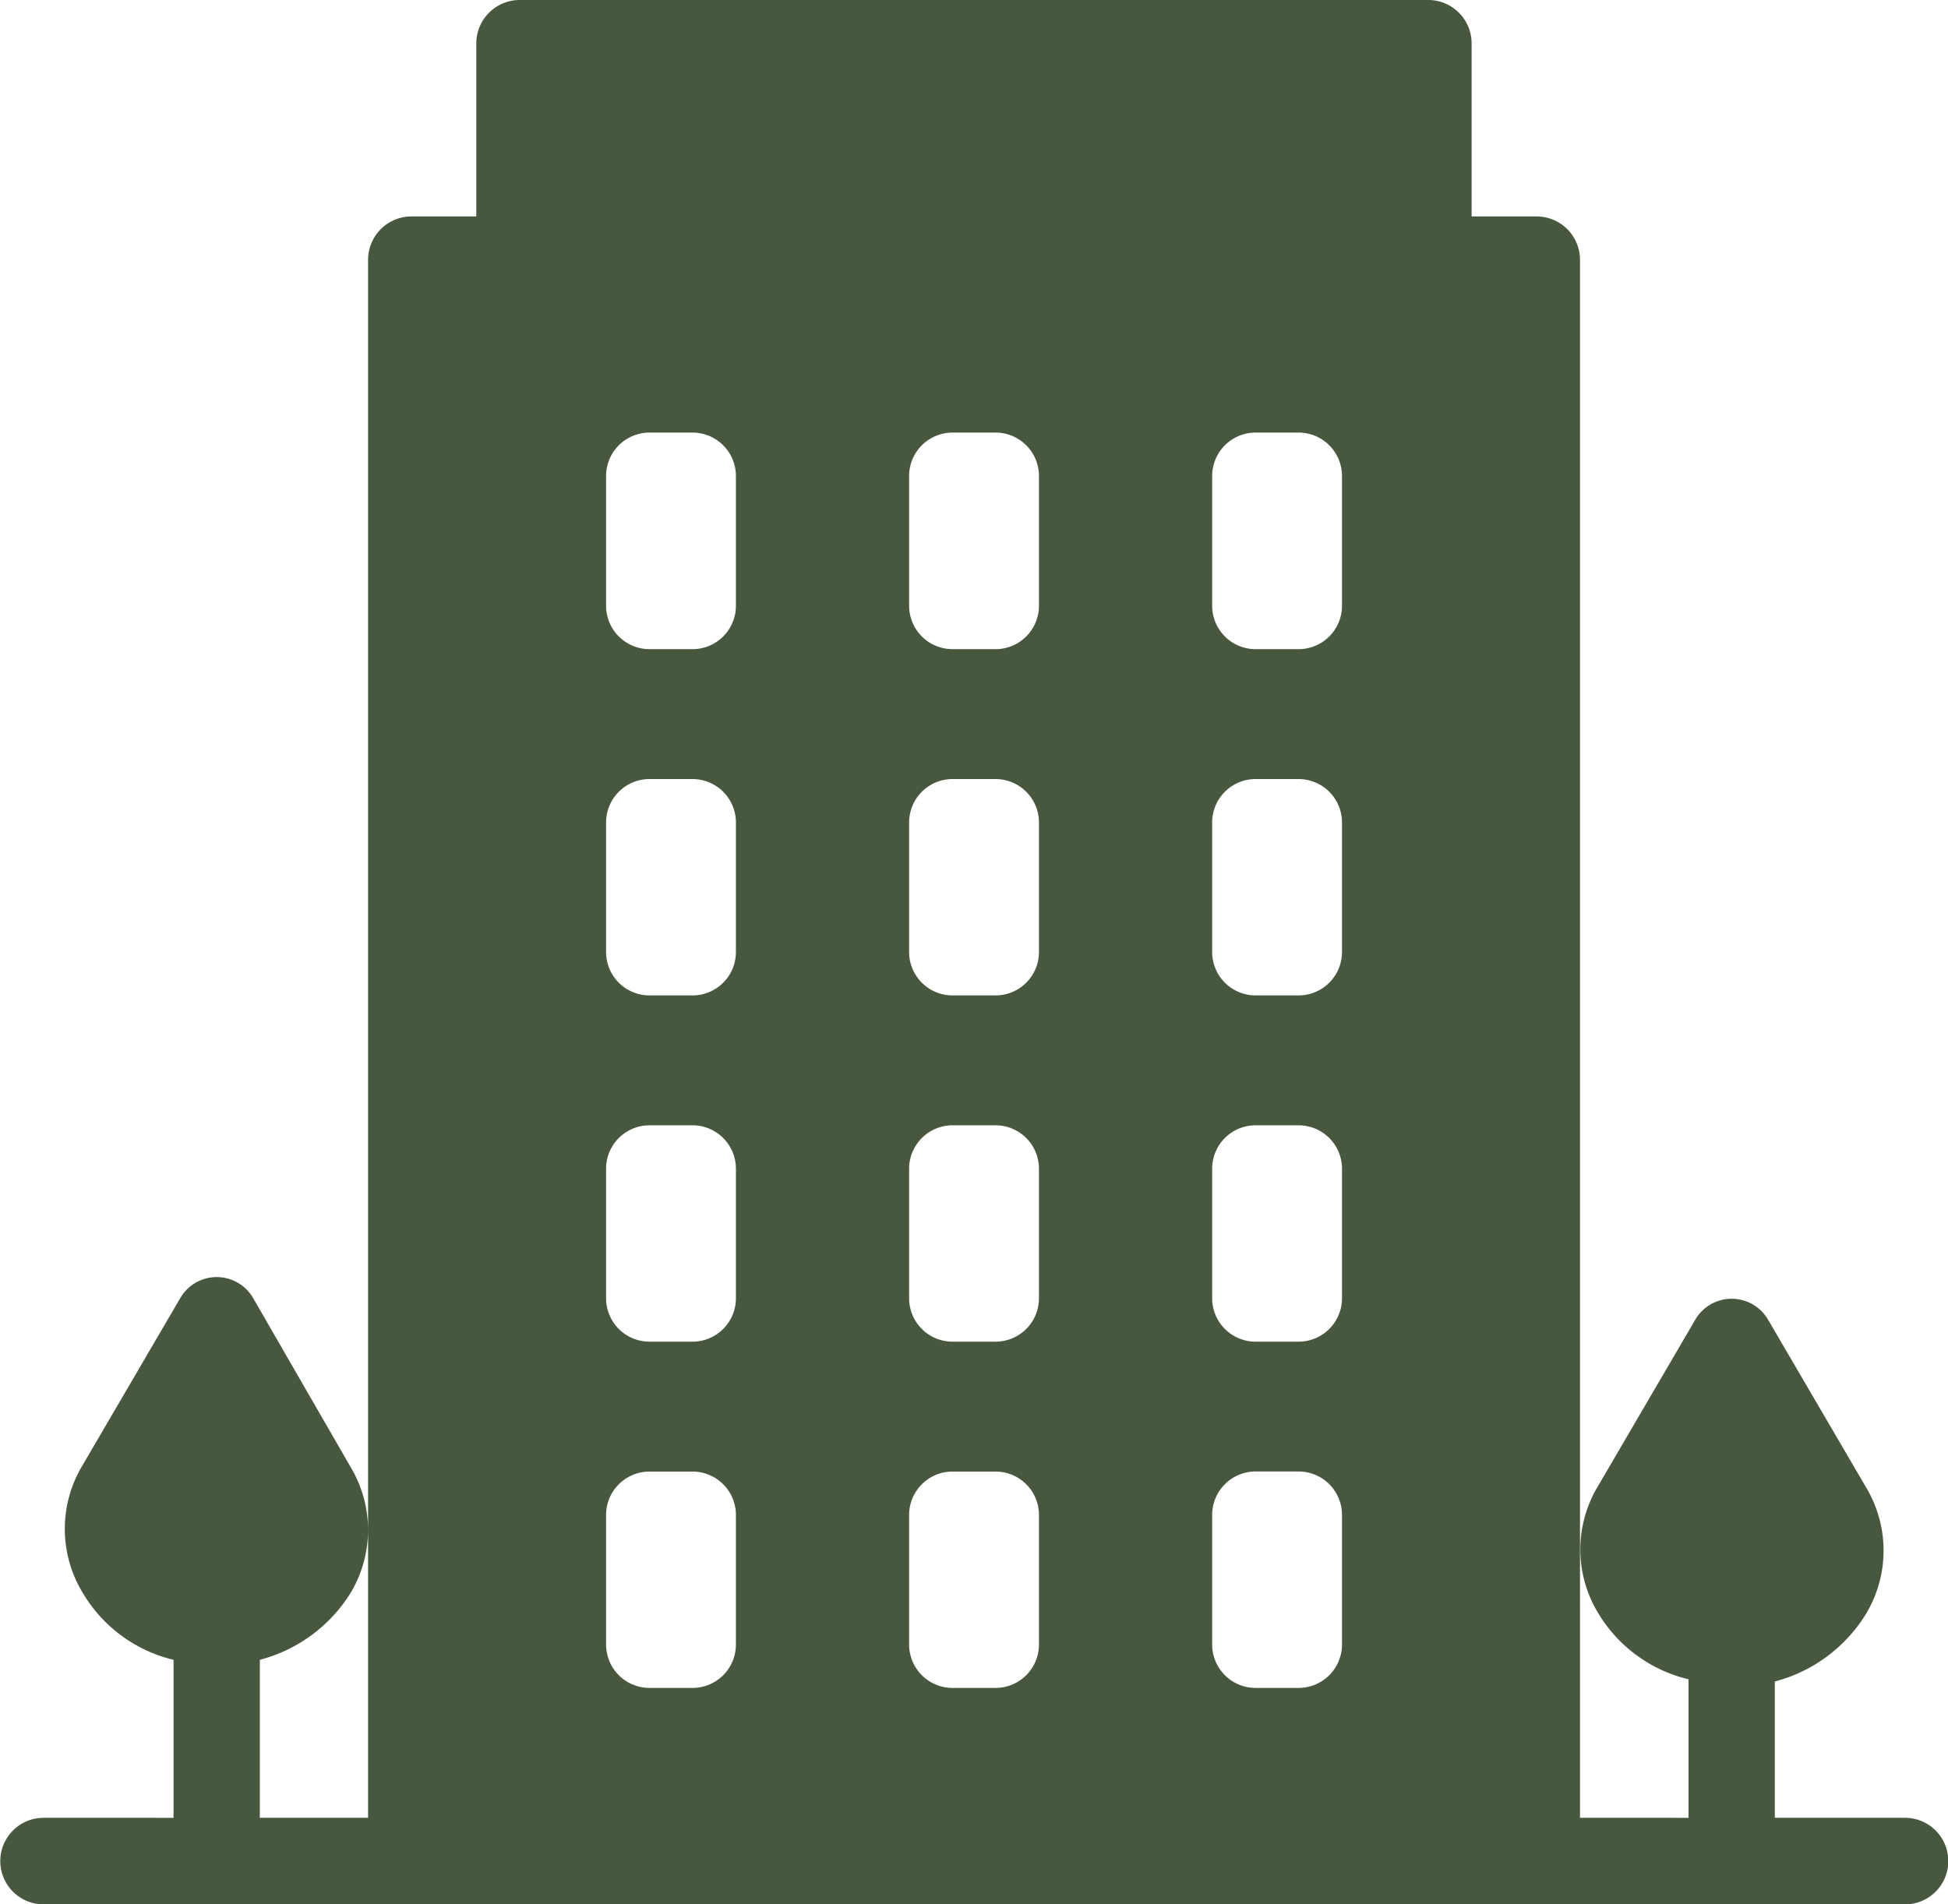
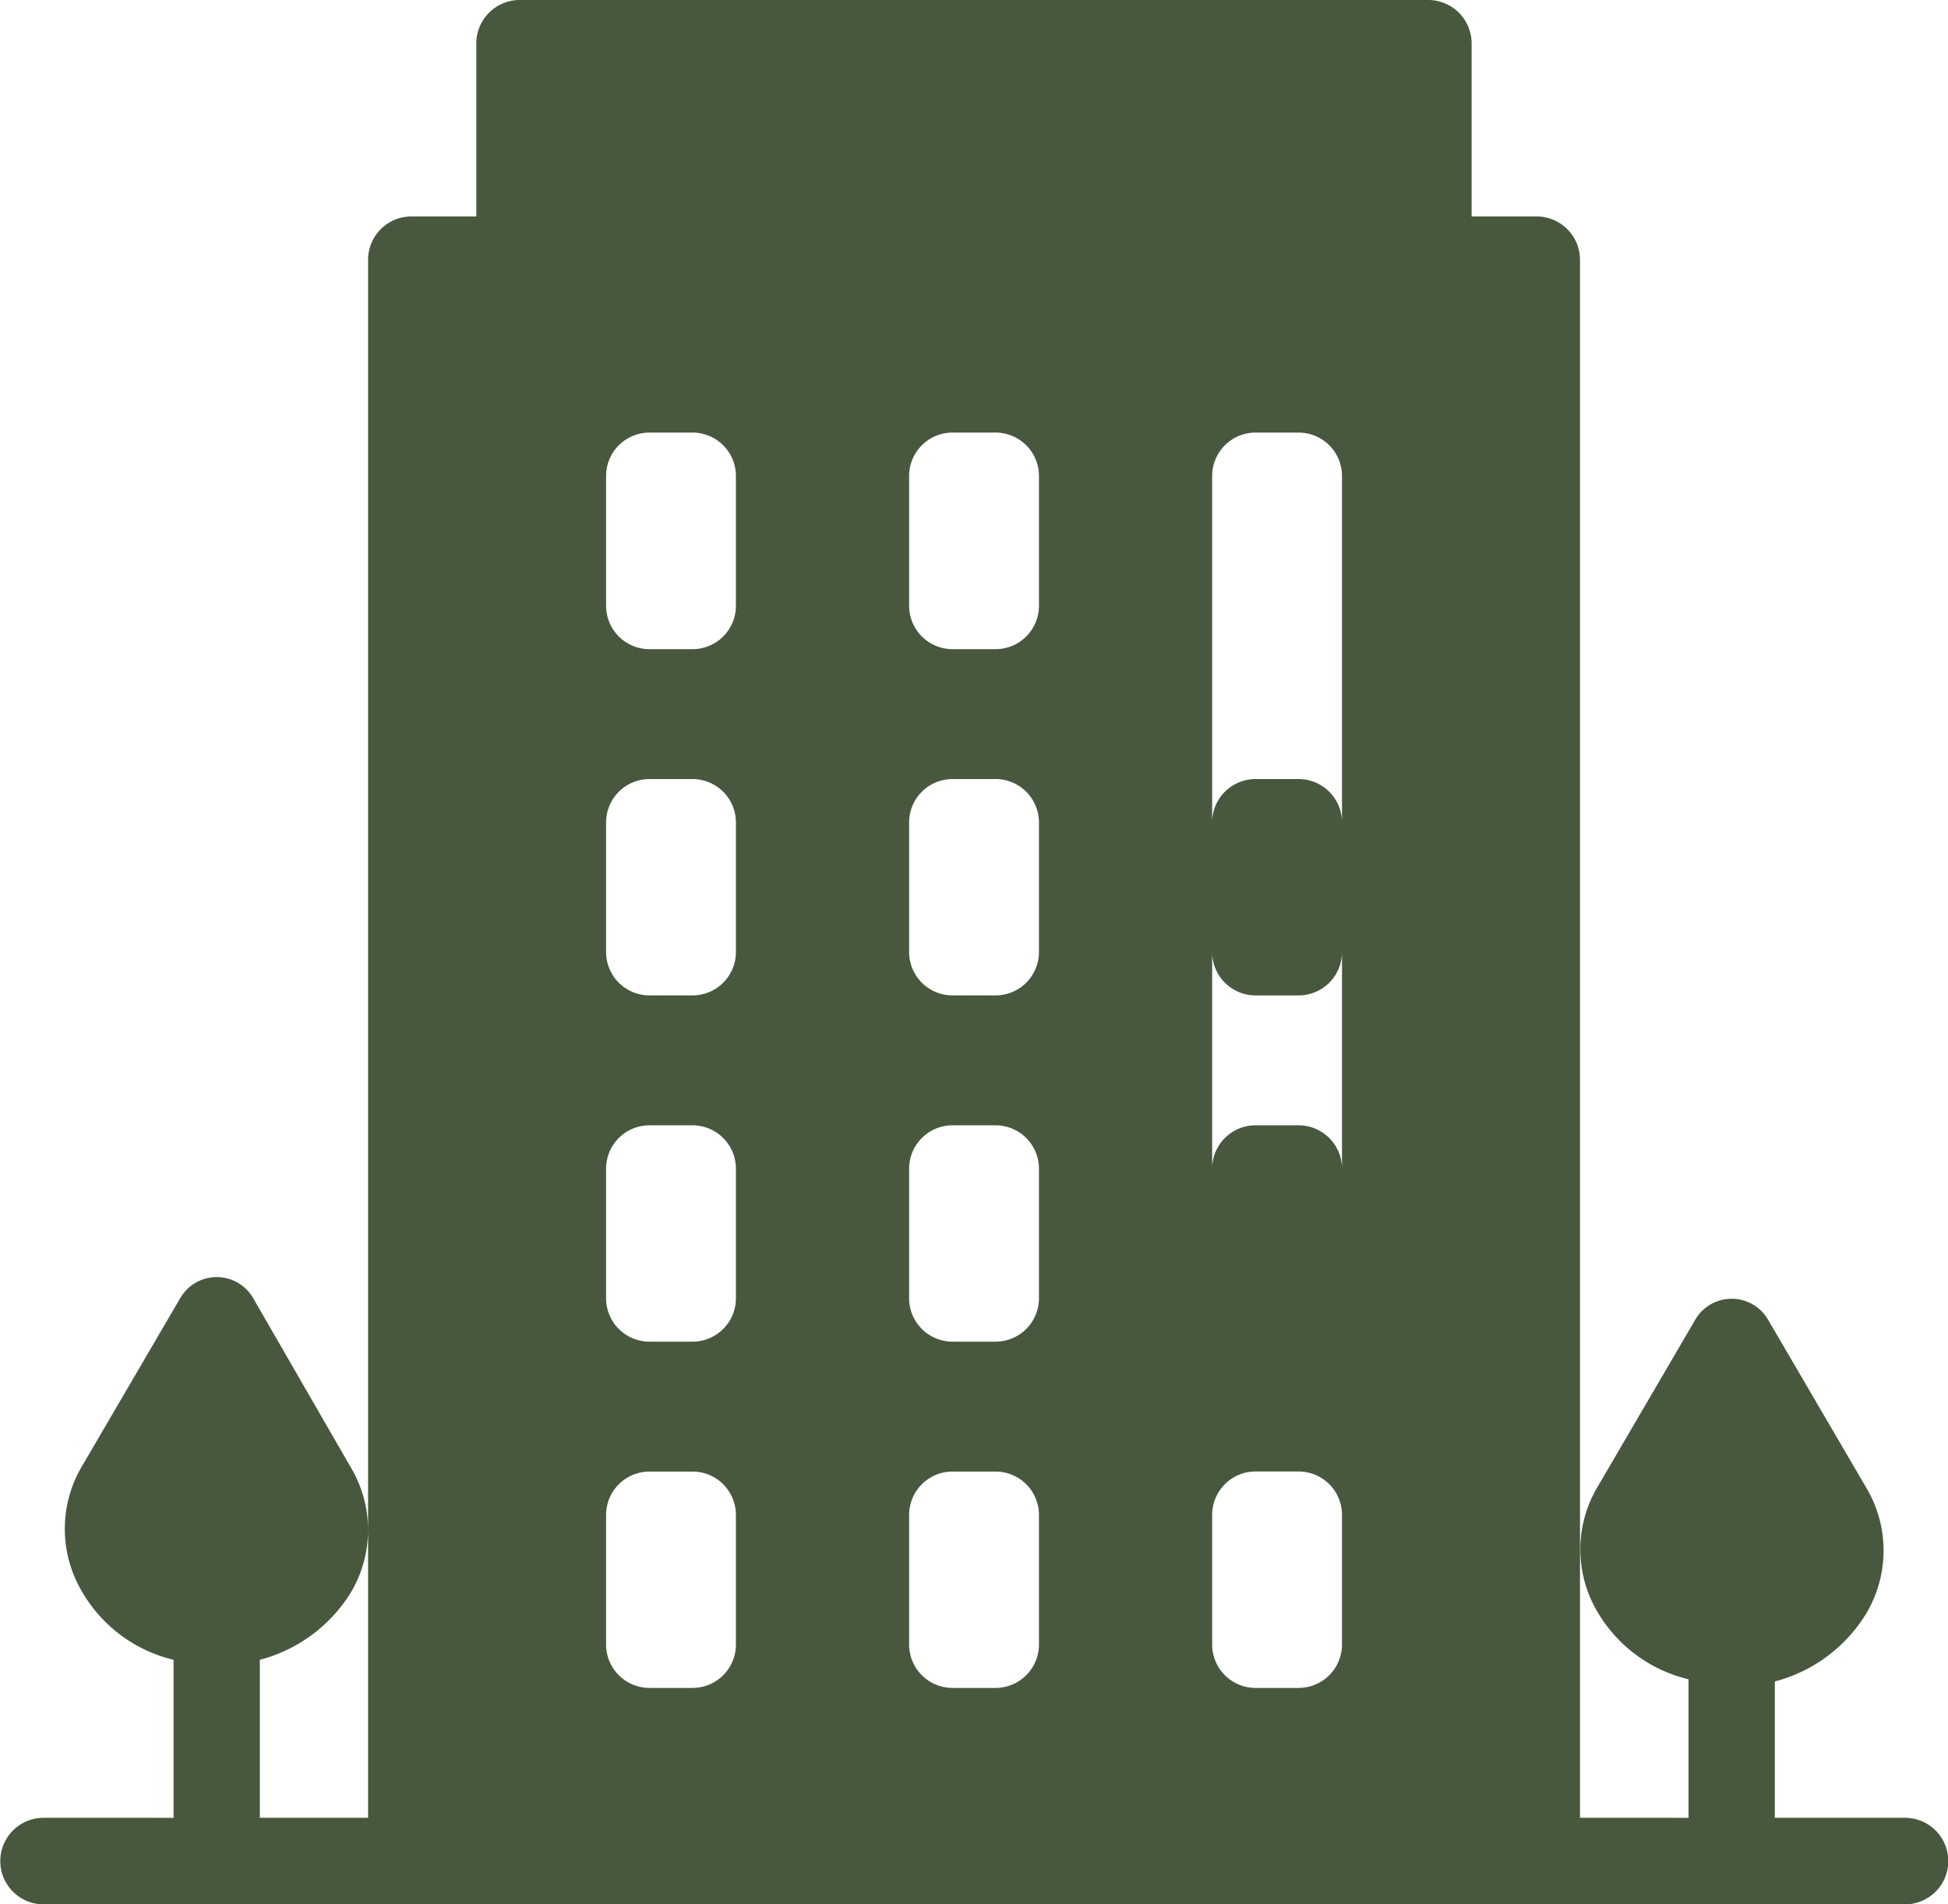
<svg xmlns="http://www.w3.org/2000/svg" width="26.6" height="26.009" viewBox="0 0 26.6 26.009">
-   <path id="Path_2580" data-name="Path 2580" d="M124.014,58.428H122.24V56.566a2.079,2.079,0,0,0,1.241-.916,1.68,1.68,0,0,0,0-1.744l-1.33-2.276a.575.575,0,0,0-1,0l-1.33,2.276a1.671,1.671,0,0,0,0,1.714,1.97,1.97,0,0,0,1.241.916v1.892H119.58V37.148a.593.593,0,0,0-.591-.591H118.1V34.192a.593.593,0,0,0-.591-.591H105.1a.593.593,0,0,0-.591.591v2.365h-.887a.593.593,0,0,0-.591.591v21.28h-1.478V56.27a2.079,2.079,0,0,0,1.241-.916,1.671,1.671,0,0,0,0-1.714l-1.33-2.306a.575.575,0,0,0-1,0l-1.33,2.276a1.68,1.68,0,0,0,0,1.744,1.97,1.97,0,0,0,1.241.916v2.158H98.6a.591.591,0,1,0,0,1.182h25.418a.591.591,0,0,0,0-1.182Zm-15.96-2.365a.593.593,0,0,1-.591.591h-.591a.593.593,0,0,1-.591-.591V54.29a.593.593,0,0,1,.591-.591h.591a.593.593,0,0,1,.591.591Zm0-4.729a.593.593,0,0,1-.591.591h-.591a.593.593,0,0,1-.591-.591V49.561a.593.593,0,0,1,.591-.591h.591a.593.593,0,0,1,.591.591Zm0-4.729a.593.593,0,0,1-.591.591h-.591a.593.593,0,0,1-.591-.591V44.832a.593.593,0,0,1,.591-.591h.591a.593.593,0,0,1,.591.591Zm0-4.729a.593.593,0,0,1-.591.591h-.591a.593.593,0,0,1-.591-.591V40.1a.593.593,0,0,1,.591-.591h.591a.593.593,0,0,1,.591.591Zm4.138,14.187a.593.593,0,0,1-.591.591h-.591a.593.593,0,0,1-.591-.591V54.29a.593.593,0,0,1,.591-.591h.591a.593.593,0,0,1,.591.591Zm0-4.729a.593.593,0,0,1-.591.591h-.591a.593.593,0,0,1-.591-.591V49.561a.593.593,0,0,1,.591-.591h.591a.593.593,0,0,1,.591.591Zm0-4.729a.593.593,0,0,1-.591.591h-.591a.593.593,0,0,1-.591-.591V44.832a.593.593,0,0,1,.591-.591h.591a.593.593,0,0,1,.591.591Zm0-4.729a.593.593,0,0,1-.591.591h-.591a.593.593,0,0,1-.591-.591V40.1a.593.593,0,0,1,.591-.591h.591a.593.593,0,0,1,.591.591Zm4.138,14.187a.593.593,0,0,1-.591.591h-.591a.593.593,0,0,1-.591-.591V54.289a.593.593,0,0,1,.591-.591h.591a.593.593,0,0,1,.591.591Zm0-4.729a.593.593,0,0,1-.591.591h-.591a.593.593,0,0,1-.591-.591V49.561a.593.593,0,0,1,.591-.591h.591a.593.593,0,0,1,.591.591Zm0-4.729a.593.593,0,0,1-.591.591h-.591a.593.593,0,0,1-.591-.591V44.832a.593.593,0,0,1,.591-.591h.591a.593.593,0,0,1,.591.591Zm0-4.729a.593.593,0,0,1-.591.591h-.591a.593.593,0,0,1-.591-.591V40.1a.593.593,0,0,1,.591-.591h.591a.593.593,0,0,1,.591.591Z" transform="translate(-98.005 -33.601)" fill="#47583f" />
+   <path id="Path_2580" data-name="Path 2580" d="M124.014,58.428H122.24V56.566a2.079,2.079,0,0,0,1.241-.916,1.68,1.68,0,0,0,0-1.744l-1.33-2.276a.575.575,0,0,0-1,0l-1.33,2.276a1.671,1.671,0,0,0,0,1.714,1.97,1.97,0,0,0,1.241.916v1.892H119.58V37.148a.593.593,0,0,0-.591-.591H118.1V34.192a.593.593,0,0,0-.591-.591H105.1a.593.593,0,0,0-.591.591v2.365h-.887a.593.593,0,0,0-.591.591v21.28h-1.478V56.27a2.079,2.079,0,0,0,1.241-.916,1.671,1.671,0,0,0,0-1.714l-1.33-2.306a.575.575,0,0,0-1,0l-1.33,2.276a1.68,1.68,0,0,0,0,1.744,1.97,1.97,0,0,0,1.241.916v2.158H98.6a.591.591,0,1,0,0,1.182h25.418a.591.591,0,0,0,0-1.182Zm-15.96-2.365a.593.593,0,0,1-.591.591h-.591a.593.593,0,0,1-.591-.591V54.29a.593.593,0,0,1,.591-.591h.591a.593.593,0,0,1,.591.591Zm0-4.729a.593.593,0,0,1-.591.591h-.591a.593.593,0,0,1-.591-.591V49.561a.593.593,0,0,1,.591-.591h.591a.593.593,0,0,1,.591.591Zm0-4.729a.593.593,0,0,1-.591.591h-.591a.593.593,0,0,1-.591-.591V44.832a.593.593,0,0,1,.591-.591h.591a.593.593,0,0,1,.591.591Zm0-4.729a.593.593,0,0,1-.591.591h-.591a.593.593,0,0,1-.591-.591V40.1a.593.593,0,0,1,.591-.591h.591a.593.593,0,0,1,.591.591Zm4.138,14.187a.593.593,0,0,1-.591.591h-.591a.593.593,0,0,1-.591-.591V54.29a.593.593,0,0,1,.591-.591h.591a.593.593,0,0,1,.591.591Zm0-4.729a.593.593,0,0,1-.591.591h-.591a.593.593,0,0,1-.591-.591V49.561a.593.593,0,0,1,.591-.591h.591a.593.593,0,0,1,.591.591Zm0-4.729a.593.593,0,0,1-.591.591h-.591a.593.593,0,0,1-.591-.591V44.832a.593.593,0,0,1,.591-.591h.591a.593.593,0,0,1,.591.591Zm0-4.729a.593.593,0,0,1-.591.591h-.591a.593.593,0,0,1-.591-.591V40.1a.593.593,0,0,1,.591-.591h.591a.593.593,0,0,1,.591.591Zm4.138,14.187a.593.593,0,0,1-.591.591h-.591a.593.593,0,0,1-.591-.591V54.289a.593.593,0,0,1,.591-.591h.591a.593.593,0,0,1,.591.591Zm0-4.729a.593.593,0,0,1-.591.591h-.591a.593.593,0,0,1-.591-.591V49.561a.593.593,0,0,1,.591-.591h.591a.593.593,0,0,1,.591.591Za.593.593,0,0,1-.591.591h-.591a.593.593,0,0,1-.591-.591V44.832a.593.593,0,0,1,.591-.591h.591a.593.593,0,0,1,.591.591Zm0-4.729a.593.593,0,0,1-.591.591h-.591a.593.593,0,0,1-.591-.591V40.1a.593.593,0,0,1,.591-.591h.591a.593.593,0,0,1,.591.591Z" transform="translate(-98.005 -33.601)" fill="#47583f" />
</svg>